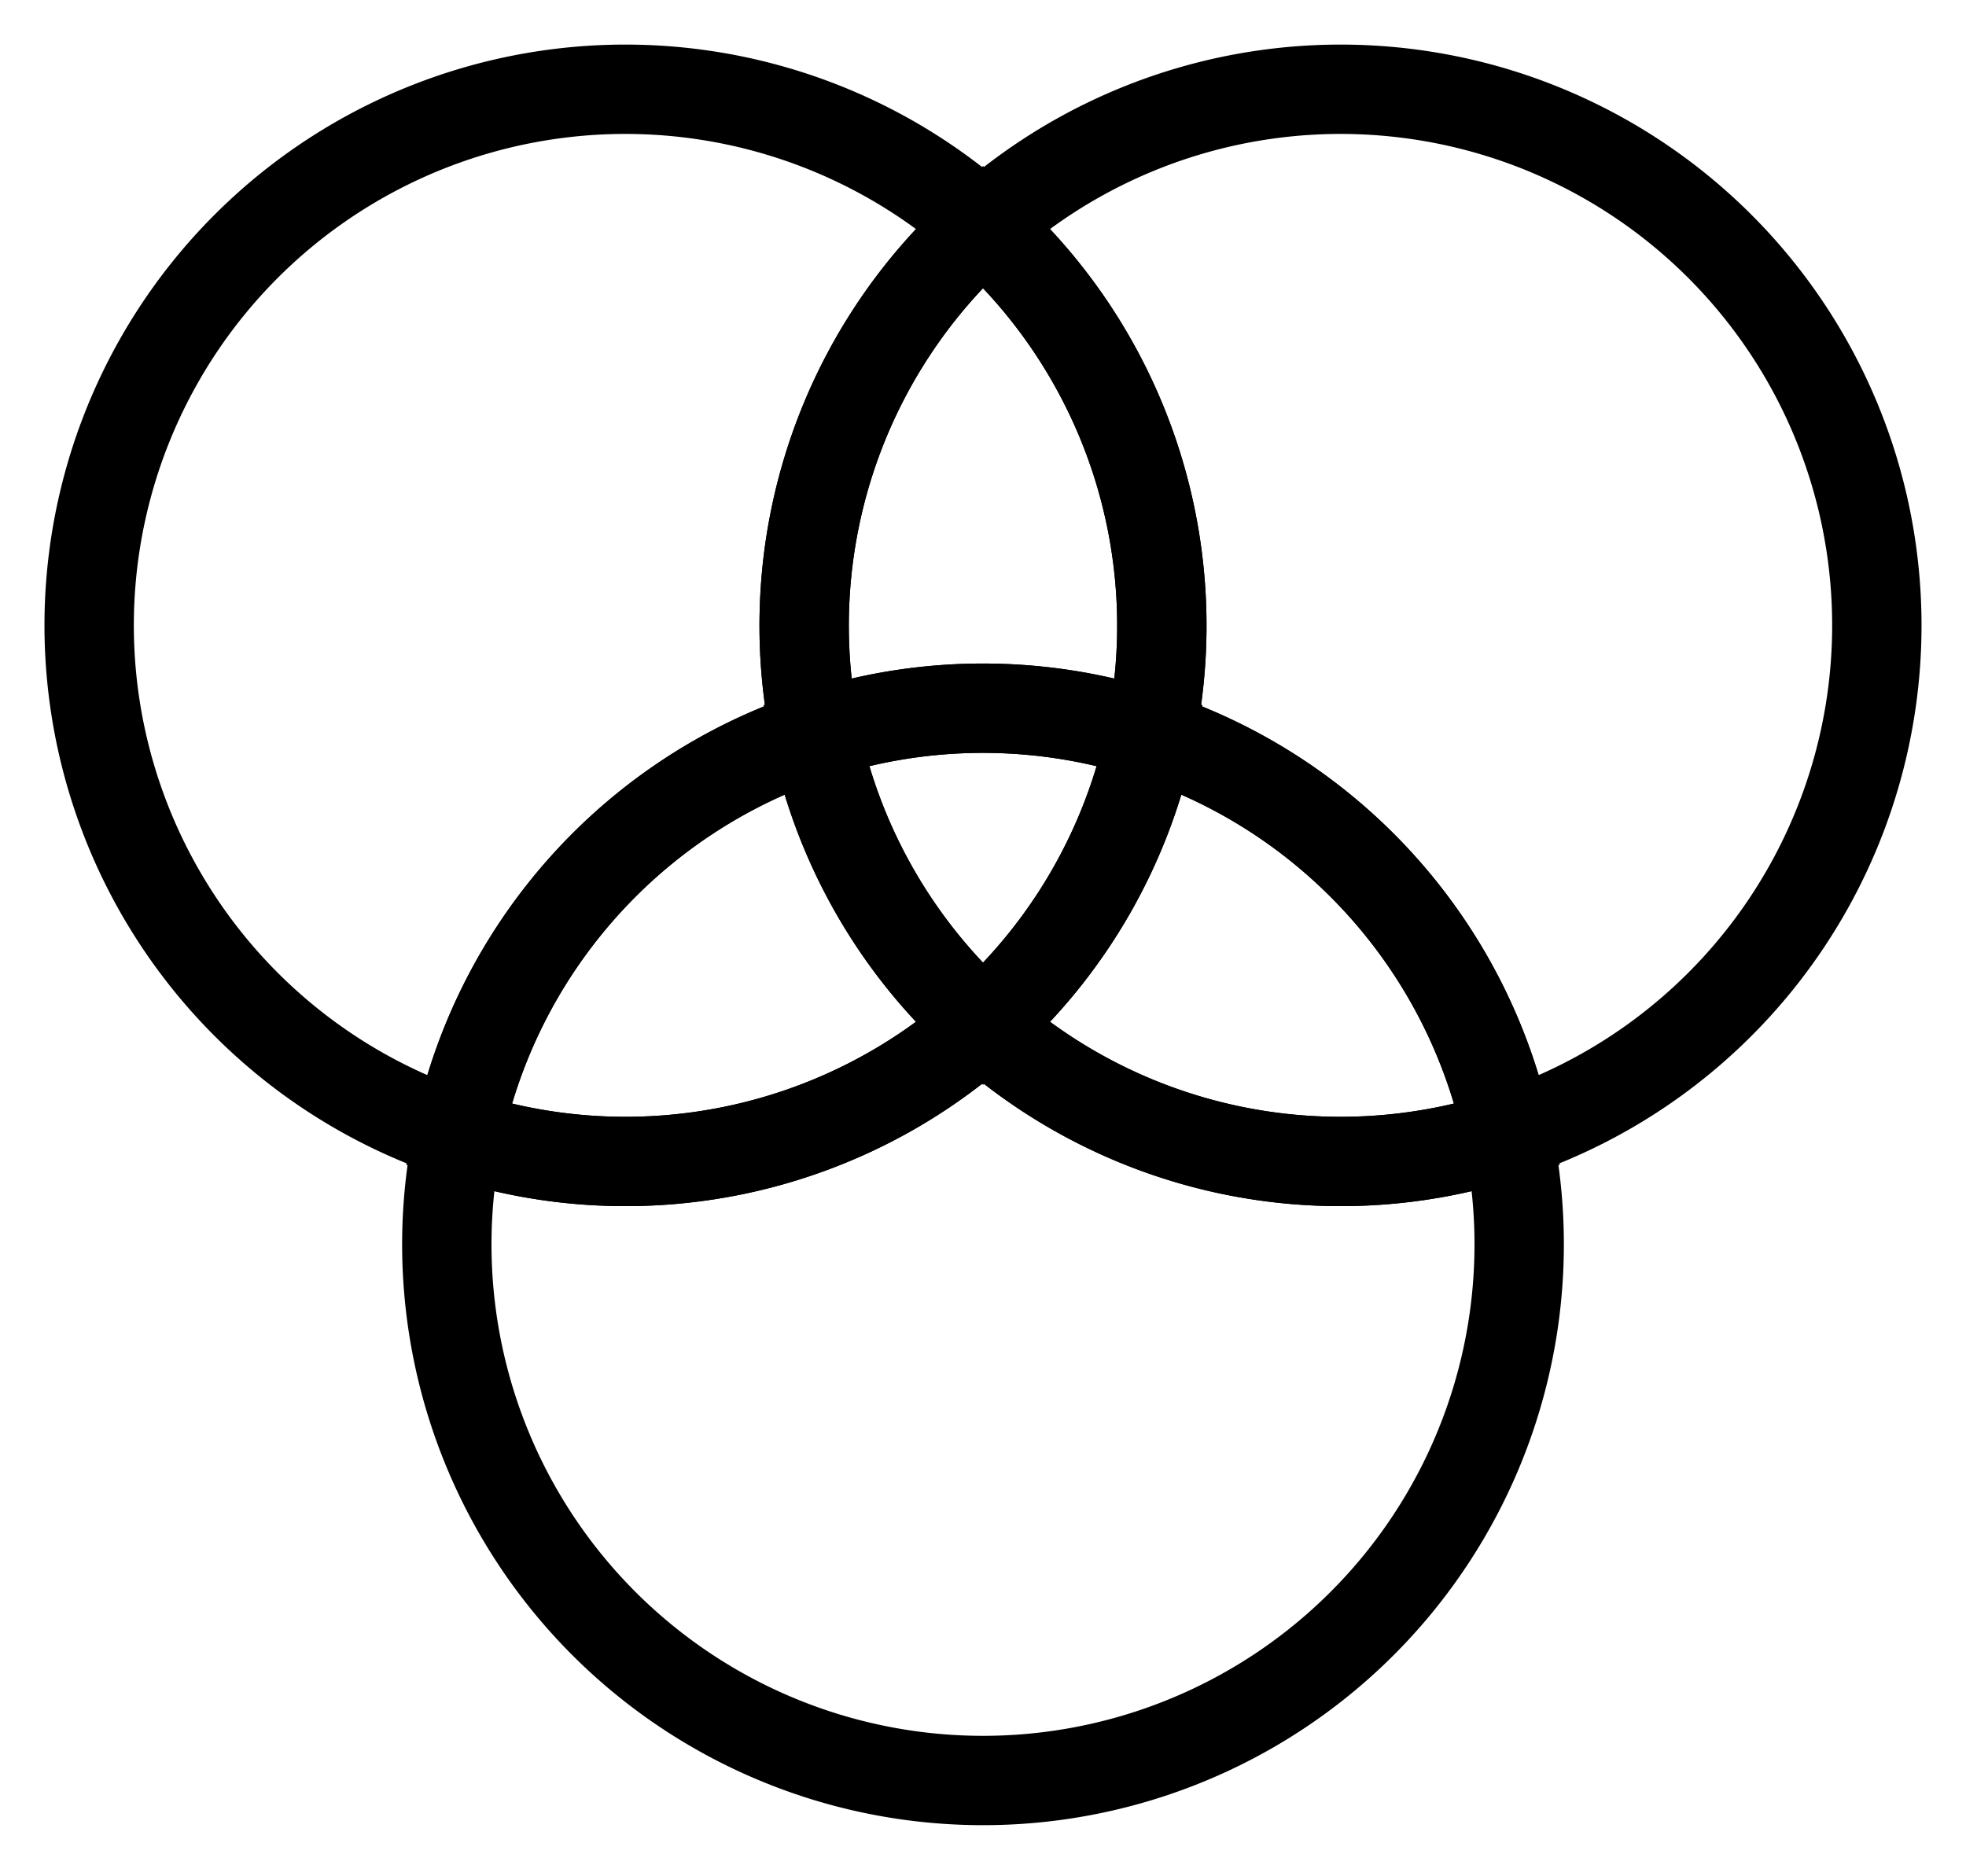
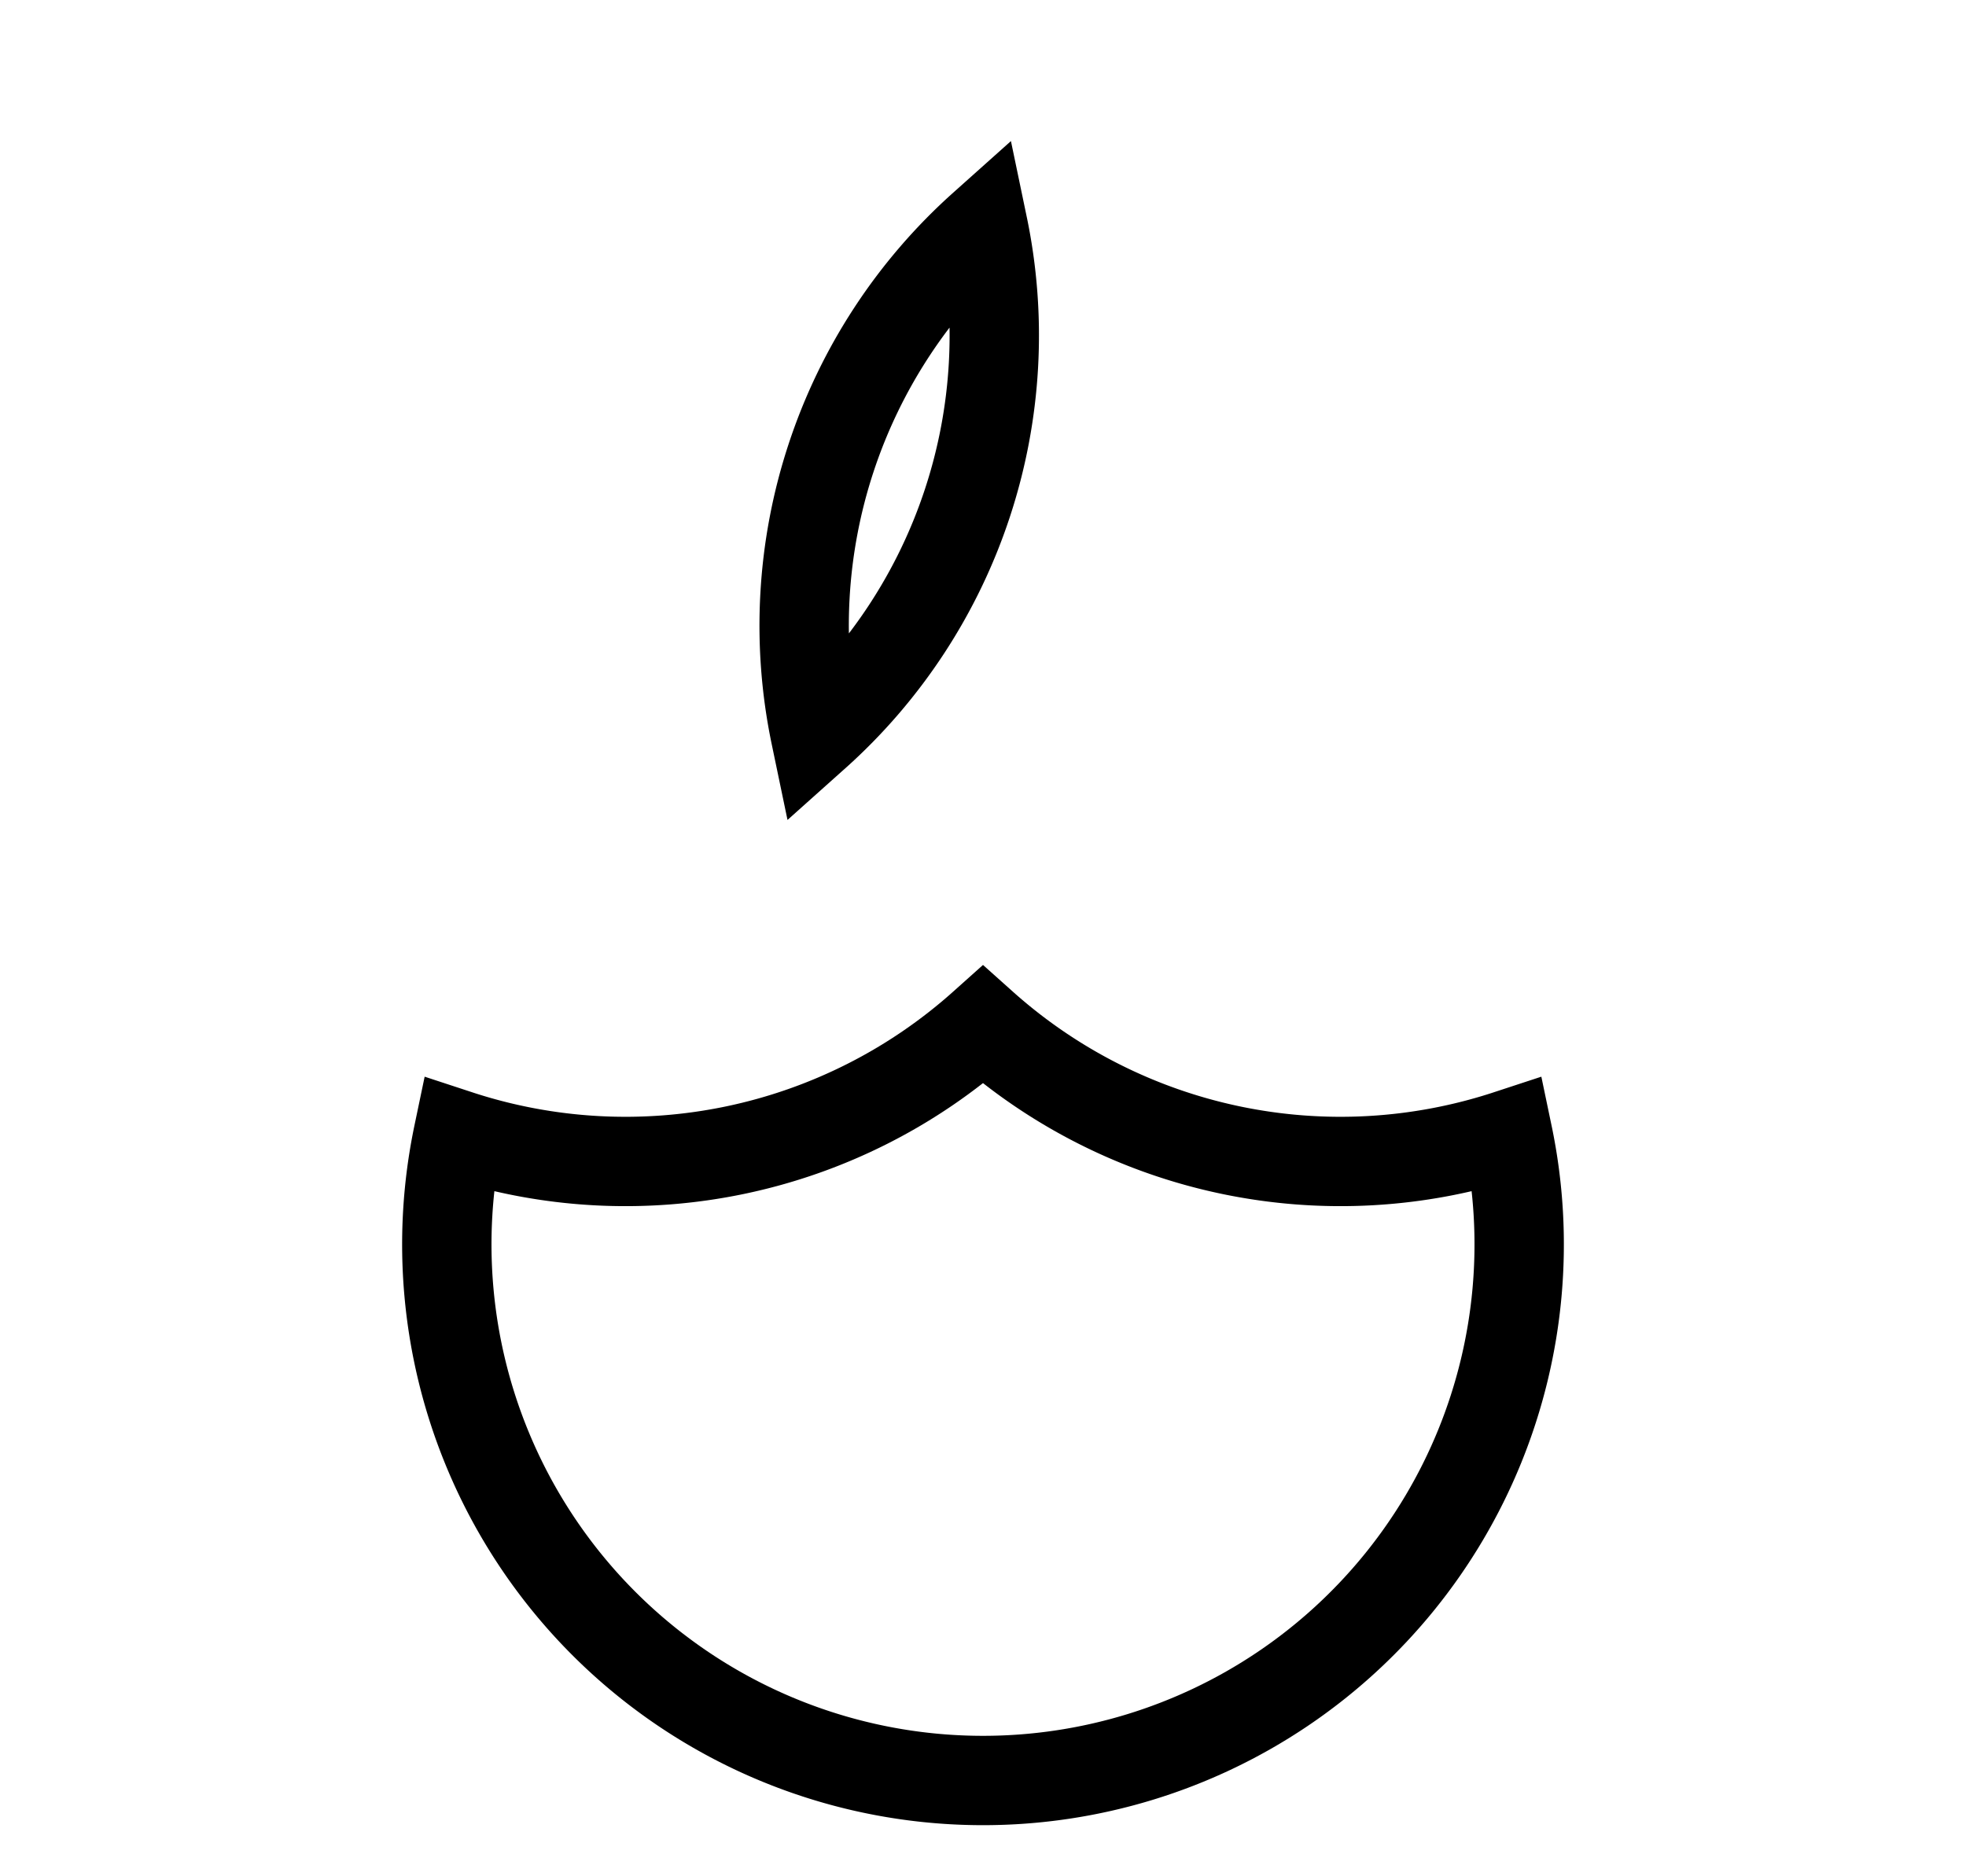
<svg xmlns="http://www.w3.org/2000/svg" version="1.0" width="220" height="210" x="0px" y="0px" viewBox="0 0 220 210">
  <g stroke="currentColor" stroke-width="10">
-     <path fill="none" d="M 110.00  25.29 A 60 60 0 1 0  51.27 127.00 A 60 60 0 0 1  91.25  82.27 A 60 60 0 0 1 110.00  25.29 Z" />
-     <path fill="none" d="M 168.73 127.00 A 60 60 0 1 0 110.00  25.29 A 60 60 0 0 1 128.75  82.27 A 60 60 0 0 1 168.73 127.00 Z" />
+     <path fill="none" d="M 110.00  25.29 A 60 60 0 0 1  91.25  82.27 A 60 60 0 0 1 110.00  25.29 Z" />
    <path fill="none" d="M  51.27 127.00 A 60 60 0 1 0 168.73 127.00 A 60 60 0 0 1 110.00 114.71 A 60 60 0 0 1  51.27 127.00 Z" />
-     <path fill="none" d="M 110.00  25.29 A 60 60 0 0 0  91.25  82.27 A 60 60 0 0 1 128.75  82.27 A 60 60 0 0 0 110.00  25.29 Z" />
-     <path fill="none" d="M  51.27 127.00 A 60 60 0 0 0 110.00 114.71 A 60 60 0 0 1  91.25  82.27 A 60 60 0 0 0  51.27 127.00 Z" />
-     <path fill="none" d="M 168.73 127.00 A 60 60 0 0 0 128.75  82.27 A 60 60 0 0 1 110.00 114.71 A 60 60 0 0 0 168.73 127.00 Z" />
-     <path fill="none" d="M 110.00 114.71 A 60 60 0 0 0 128.75  82.27 A 60 60 0 0 0  91.25  82.27 A 60 60 0 0 0 110.00 114.71 Z" />
  </g>
</svg>